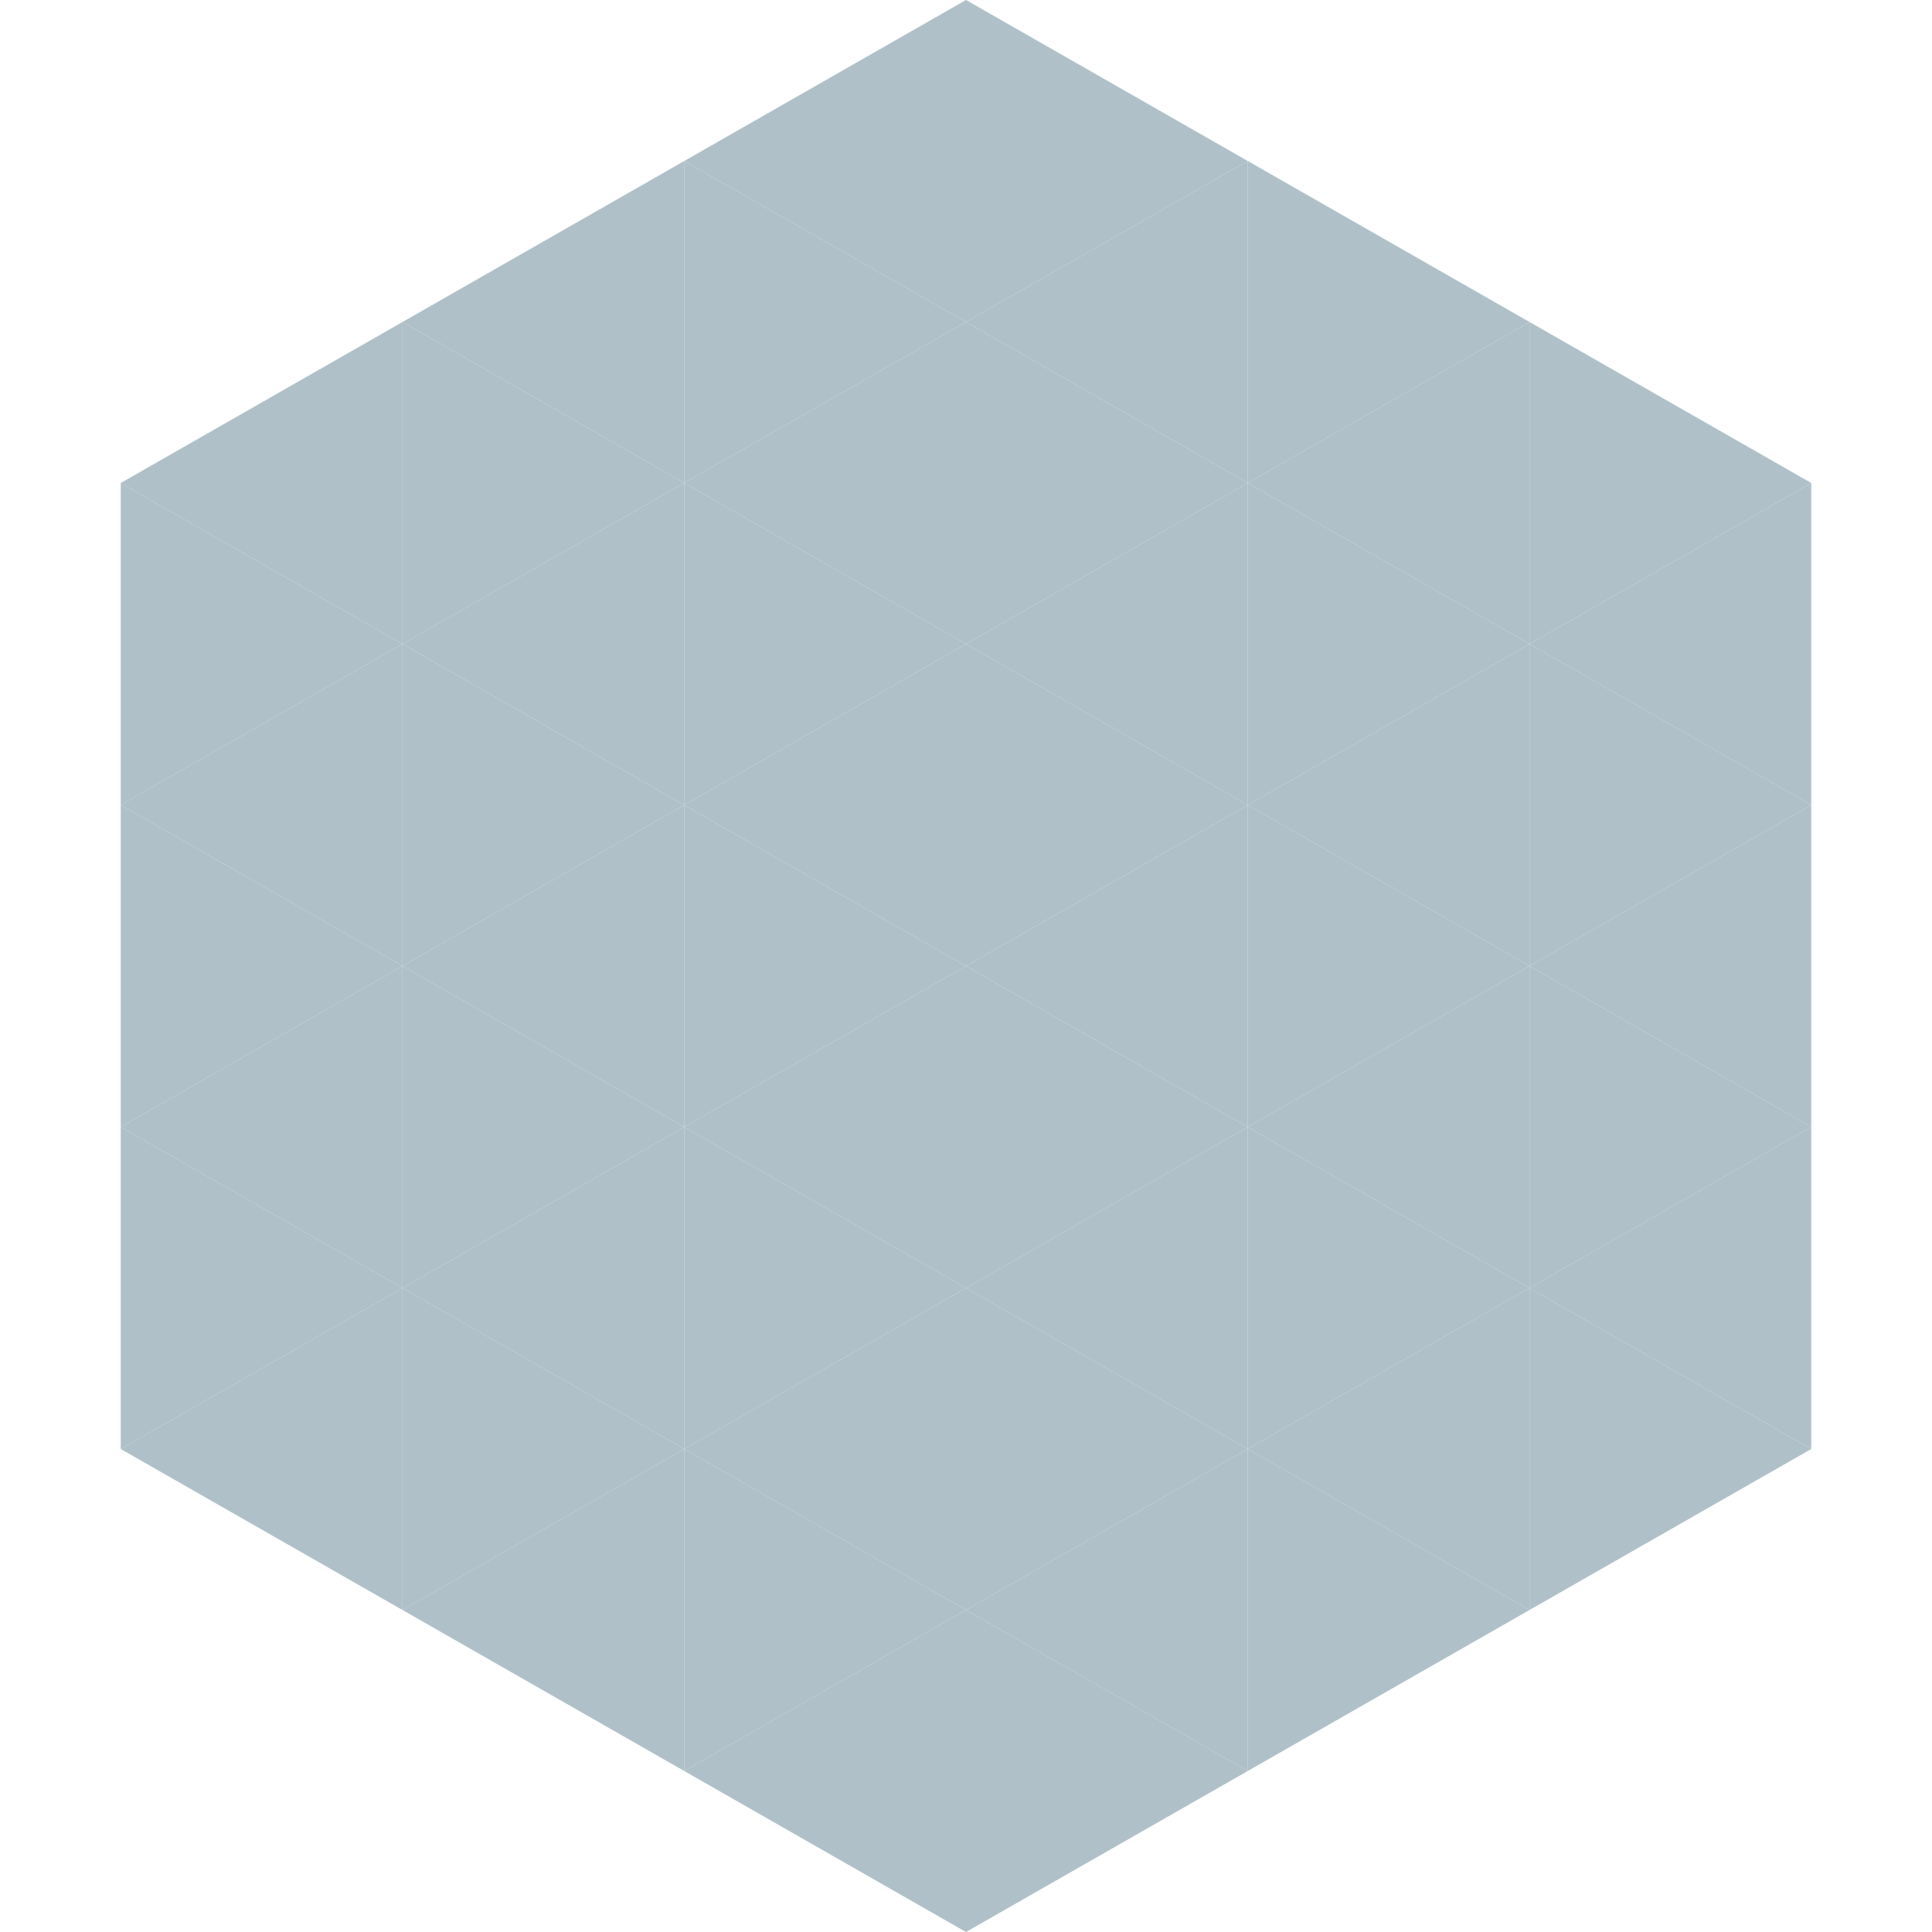
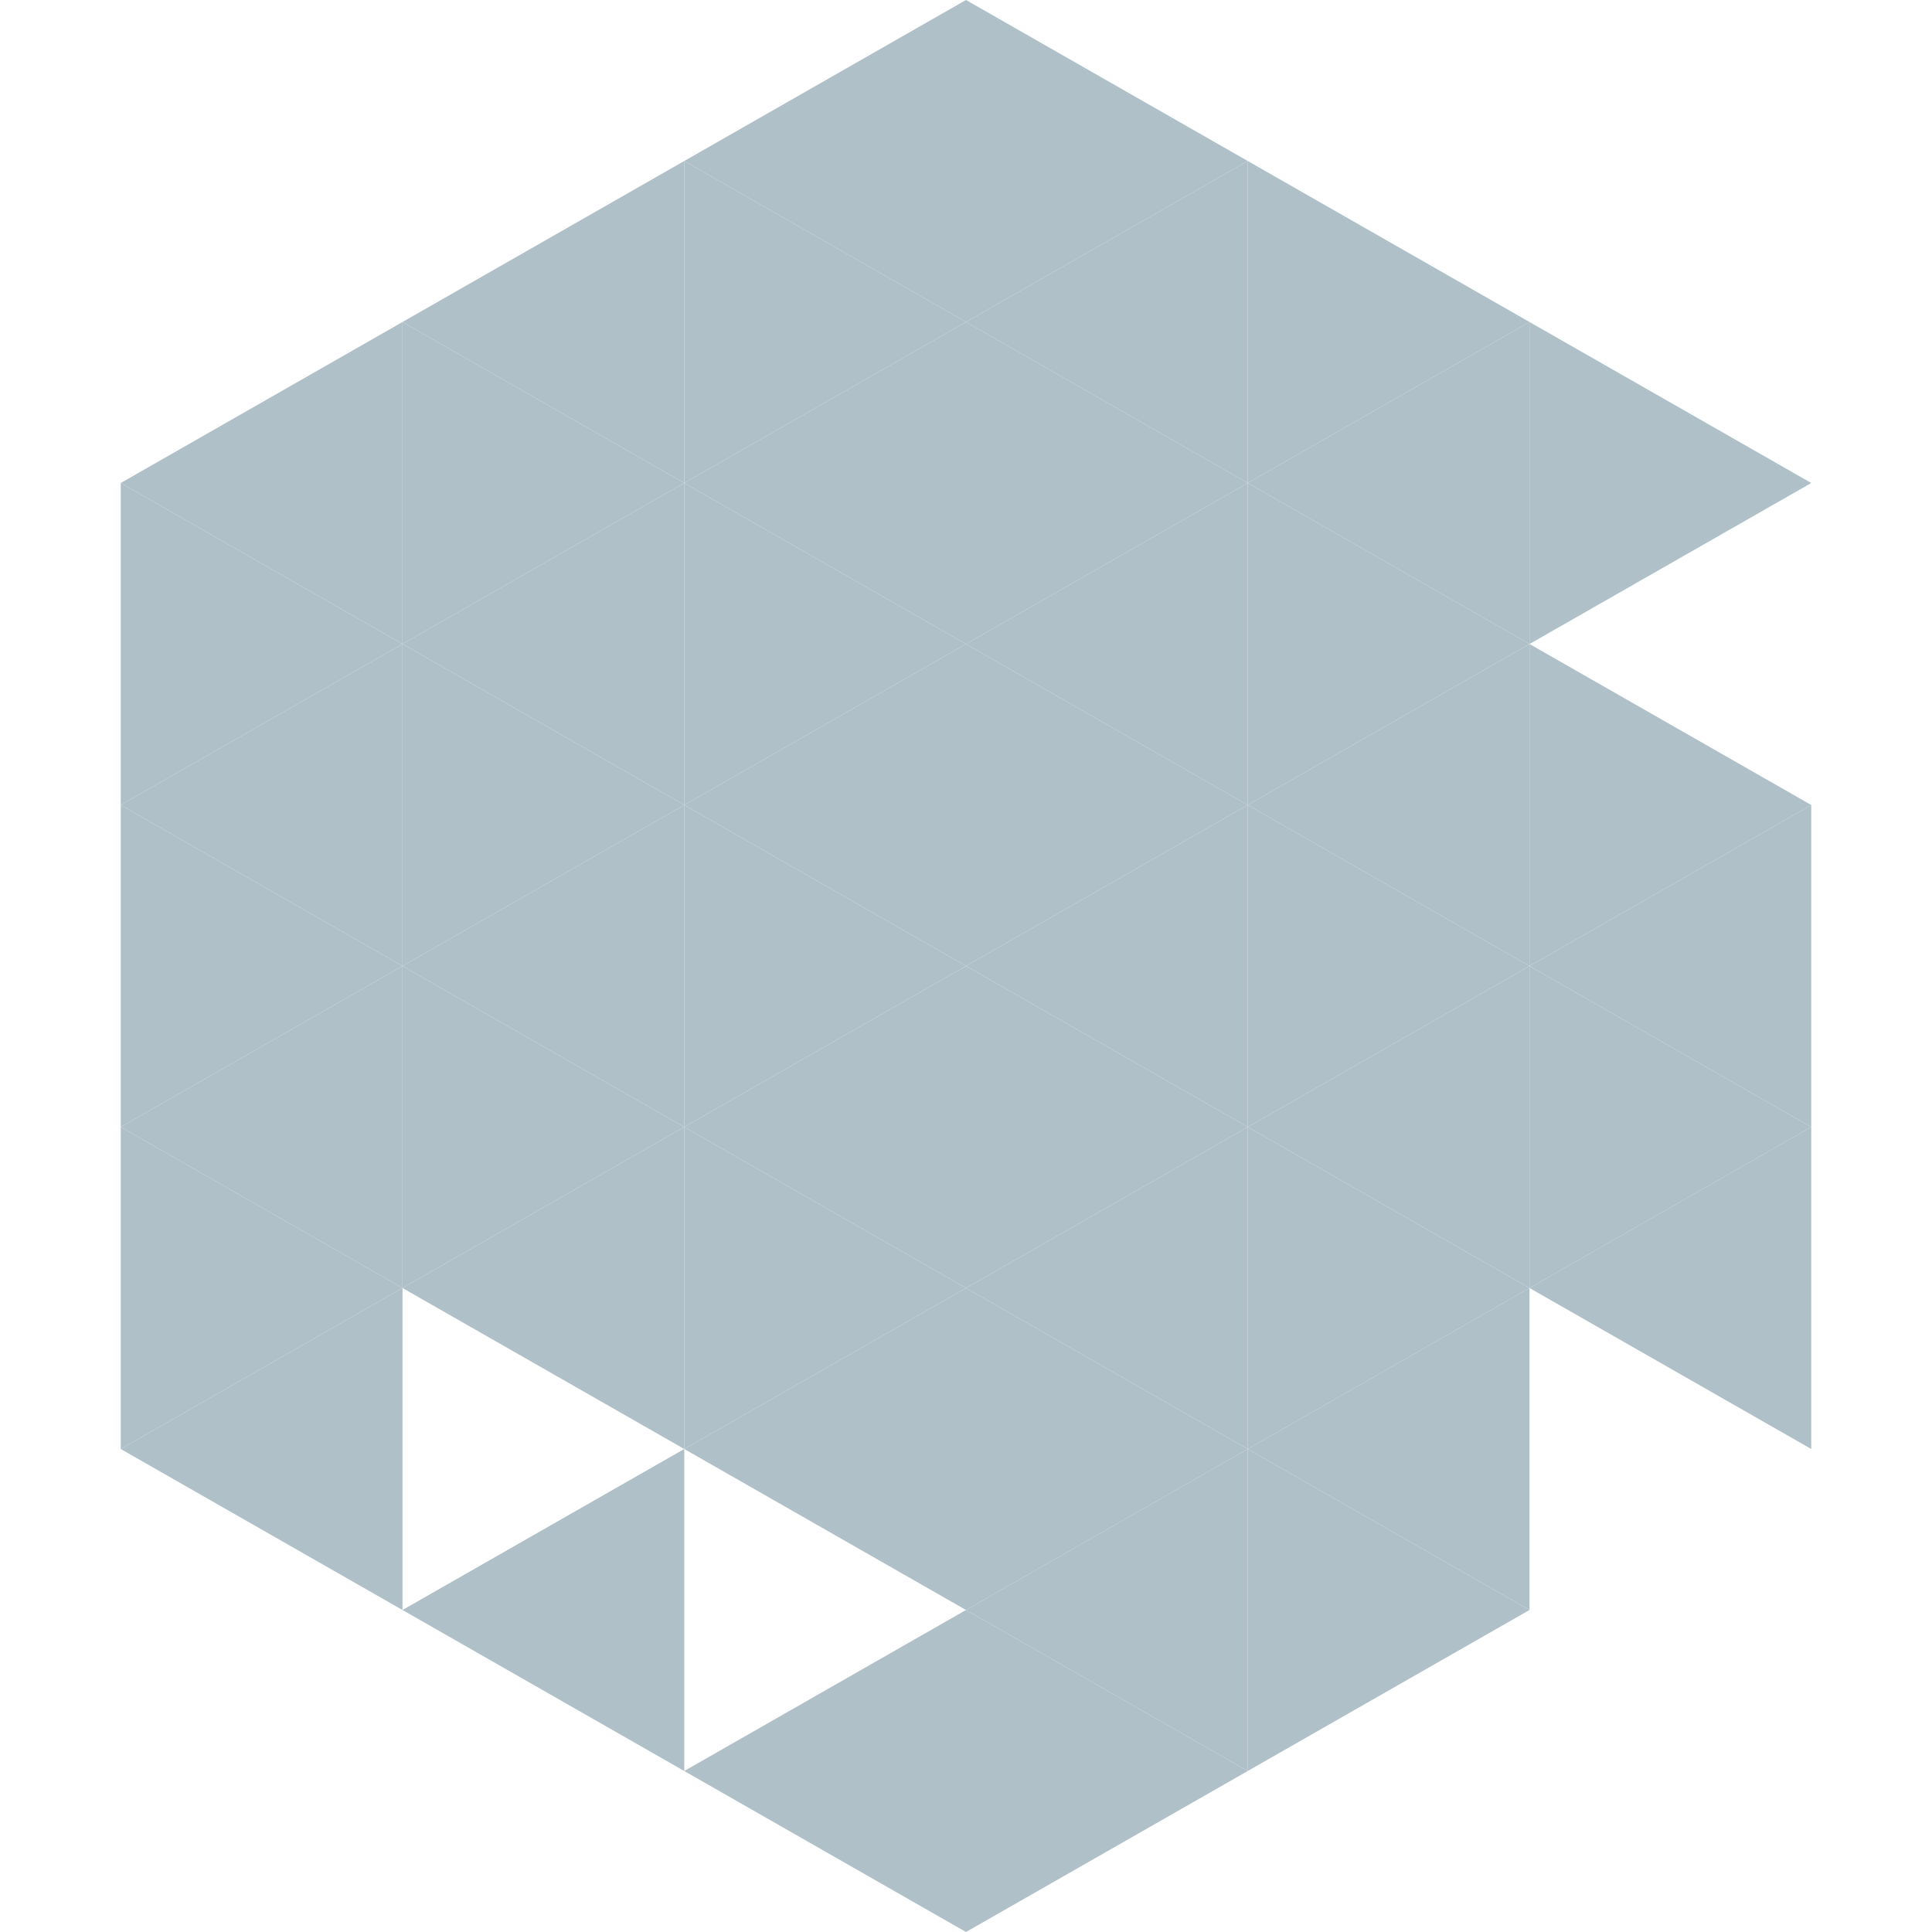
<svg xmlns="http://www.w3.org/2000/svg" width="240" height="240">
  <polygon points="50,40 15,60 50,80" style="fill:rgb(175,192,200)" />
  <polygon points="190,40 225,60 190,80" style="fill:rgb(175,192,200)" />
  <polygon points="15,60 50,80 15,100" style="fill:rgb(175,192,200)" />
-   <polygon points="225,60 190,80 225,100" style="fill:rgb(175,192,200)" />
  <polygon points="50,80 15,100 50,120" style="fill:rgb(175,192,200)" />
  <polygon points="190,80 225,100 190,120" style="fill:rgb(175,192,200)" />
  <polygon points="15,100 50,120 15,140" style="fill:rgb(175,192,200)" />
  <polygon points="225,100 190,120 225,140" style="fill:rgb(175,192,200)" />
  <polygon points="50,120 15,140 50,160" style="fill:rgb(175,192,200)" />
  <polygon points="190,120 225,140 190,160" style="fill:rgb(175,192,200)" />
  <polygon points="15,140 50,160 15,180" style="fill:rgb(175,192,200)" />
  <polygon points="225,140 190,160 225,180" style="fill:rgb(175,192,200)" />
  <polygon points="50,160 15,180 50,200" style="fill:rgb(175,192,200)" />
-   <polygon points="190,160 225,180 190,200" style="fill:rgb(175,192,200)" />
  <polygon points="15,180 50,200 15,220" style="fill:rgb(255,255,255); fill-opacity:0" />
  <polygon points="225,180 190,200 225,220" style="fill:rgb(255,255,255); fill-opacity:0" />
  <polygon points="50,0 85,20 50,40" style="fill:rgb(255,255,255); fill-opacity:0" />
  <polygon points="190,0 155,20 190,40" style="fill:rgb(255,255,255); fill-opacity:0" />
  <polygon points="85,20 50,40 85,60" style="fill:rgb(175,192,200)" />
  <polygon points="155,20 190,40 155,60" style="fill:rgb(175,192,200)" />
  <polygon points="50,40 85,60 50,80" style="fill:rgb(175,192,200)" />
  <polygon points="190,40 155,60 190,80" style="fill:rgb(175,192,200)" />
  <polygon points="85,60 50,80 85,100" style="fill:rgb(175,192,200)" />
  <polygon points="155,60 190,80 155,100" style="fill:rgb(175,192,200)" />
  <polygon points="50,80 85,100 50,120" style="fill:rgb(175,192,200)" />
  <polygon points="190,80 155,100 190,120" style="fill:rgb(175,192,200)" />
  <polygon points="85,100 50,120 85,140" style="fill:rgb(175,192,200)" />
  <polygon points="155,100 190,120 155,140" style="fill:rgb(175,192,200)" />
  <polygon points="50,120 85,140 50,160" style="fill:rgb(175,192,200)" />
  <polygon points="190,120 155,140 190,160" style="fill:rgb(175,192,200)" />
  <polygon points="85,140 50,160 85,180" style="fill:rgb(175,192,200)" />
  <polygon points="155,140 190,160 155,180" style="fill:rgb(175,192,200)" />
-   <polygon points="50,160 85,180 50,200" style="fill:rgb(175,192,200)" />
  <polygon points="190,160 155,180 190,200" style="fill:rgb(175,192,200)" />
  <polygon points="85,180 50,200 85,220" style="fill:rgb(175,192,200)" />
  <polygon points="155,180 190,200 155,220" style="fill:rgb(175,192,200)" />
  <polygon points="120,0 85,20 120,40" style="fill:rgb(175,192,200)" />
  <polygon points="120,0 155,20 120,40" style="fill:rgb(175,192,200)" />
  <polygon points="85,20 120,40 85,60" style="fill:rgb(175,192,200)" />
  <polygon points="155,20 120,40 155,60" style="fill:rgb(175,192,200)" />
  <polygon points="120,40 85,60 120,80" style="fill:rgb(175,192,200)" />
  <polygon points="120,40 155,60 120,80" style="fill:rgb(175,192,200)" />
  <polygon points="85,60 120,80 85,100" style="fill:rgb(175,192,200)" />
  <polygon points="155,60 120,80 155,100" style="fill:rgb(175,192,200)" />
  <polygon points="120,80 85,100 120,120" style="fill:rgb(175,192,200)" />
  <polygon points="120,80 155,100 120,120" style="fill:rgb(175,192,200)" />
  <polygon points="85,100 120,120 85,140" style="fill:rgb(175,192,200)" />
  <polygon points="155,100 120,120 155,140" style="fill:rgb(175,192,200)" />
  <polygon points="120,120 85,140 120,160" style="fill:rgb(175,192,200)" />
  <polygon points="120,120 155,140 120,160" style="fill:rgb(175,192,200)" />
  <polygon points="85,140 120,160 85,180" style="fill:rgb(175,192,200)" />
  <polygon points="155,140 120,160 155,180" style="fill:rgb(175,192,200)" />
  <polygon points="120,160 85,180 120,200" style="fill:rgb(175,192,200)" />
  <polygon points="120,160 155,180 120,200" style="fill:rgb(175,192,200)" />
-   <polygon points="85,180 120,200 85,220" style="fill:rgb(175,192,200)" />
  <polygon points="155,180 120,200 155,220" style="fill:rgb(175,192,200)" />
  <polygon points="120,200 85,220 120,240" style="fill:rgb(175,192,200)" />
  <polygon points="120,200 155,220 120,240" style="fill:rgb(175,192,200)" />
  <polygon points="85,220 120,240 85,260" style="fill:rgb(255,255,255); fill-opacity:0" />
  <polygon points="155,220 120,240 155,260" style="fill:rgb(255,255,255); fill-opacity:0" />
</svg>